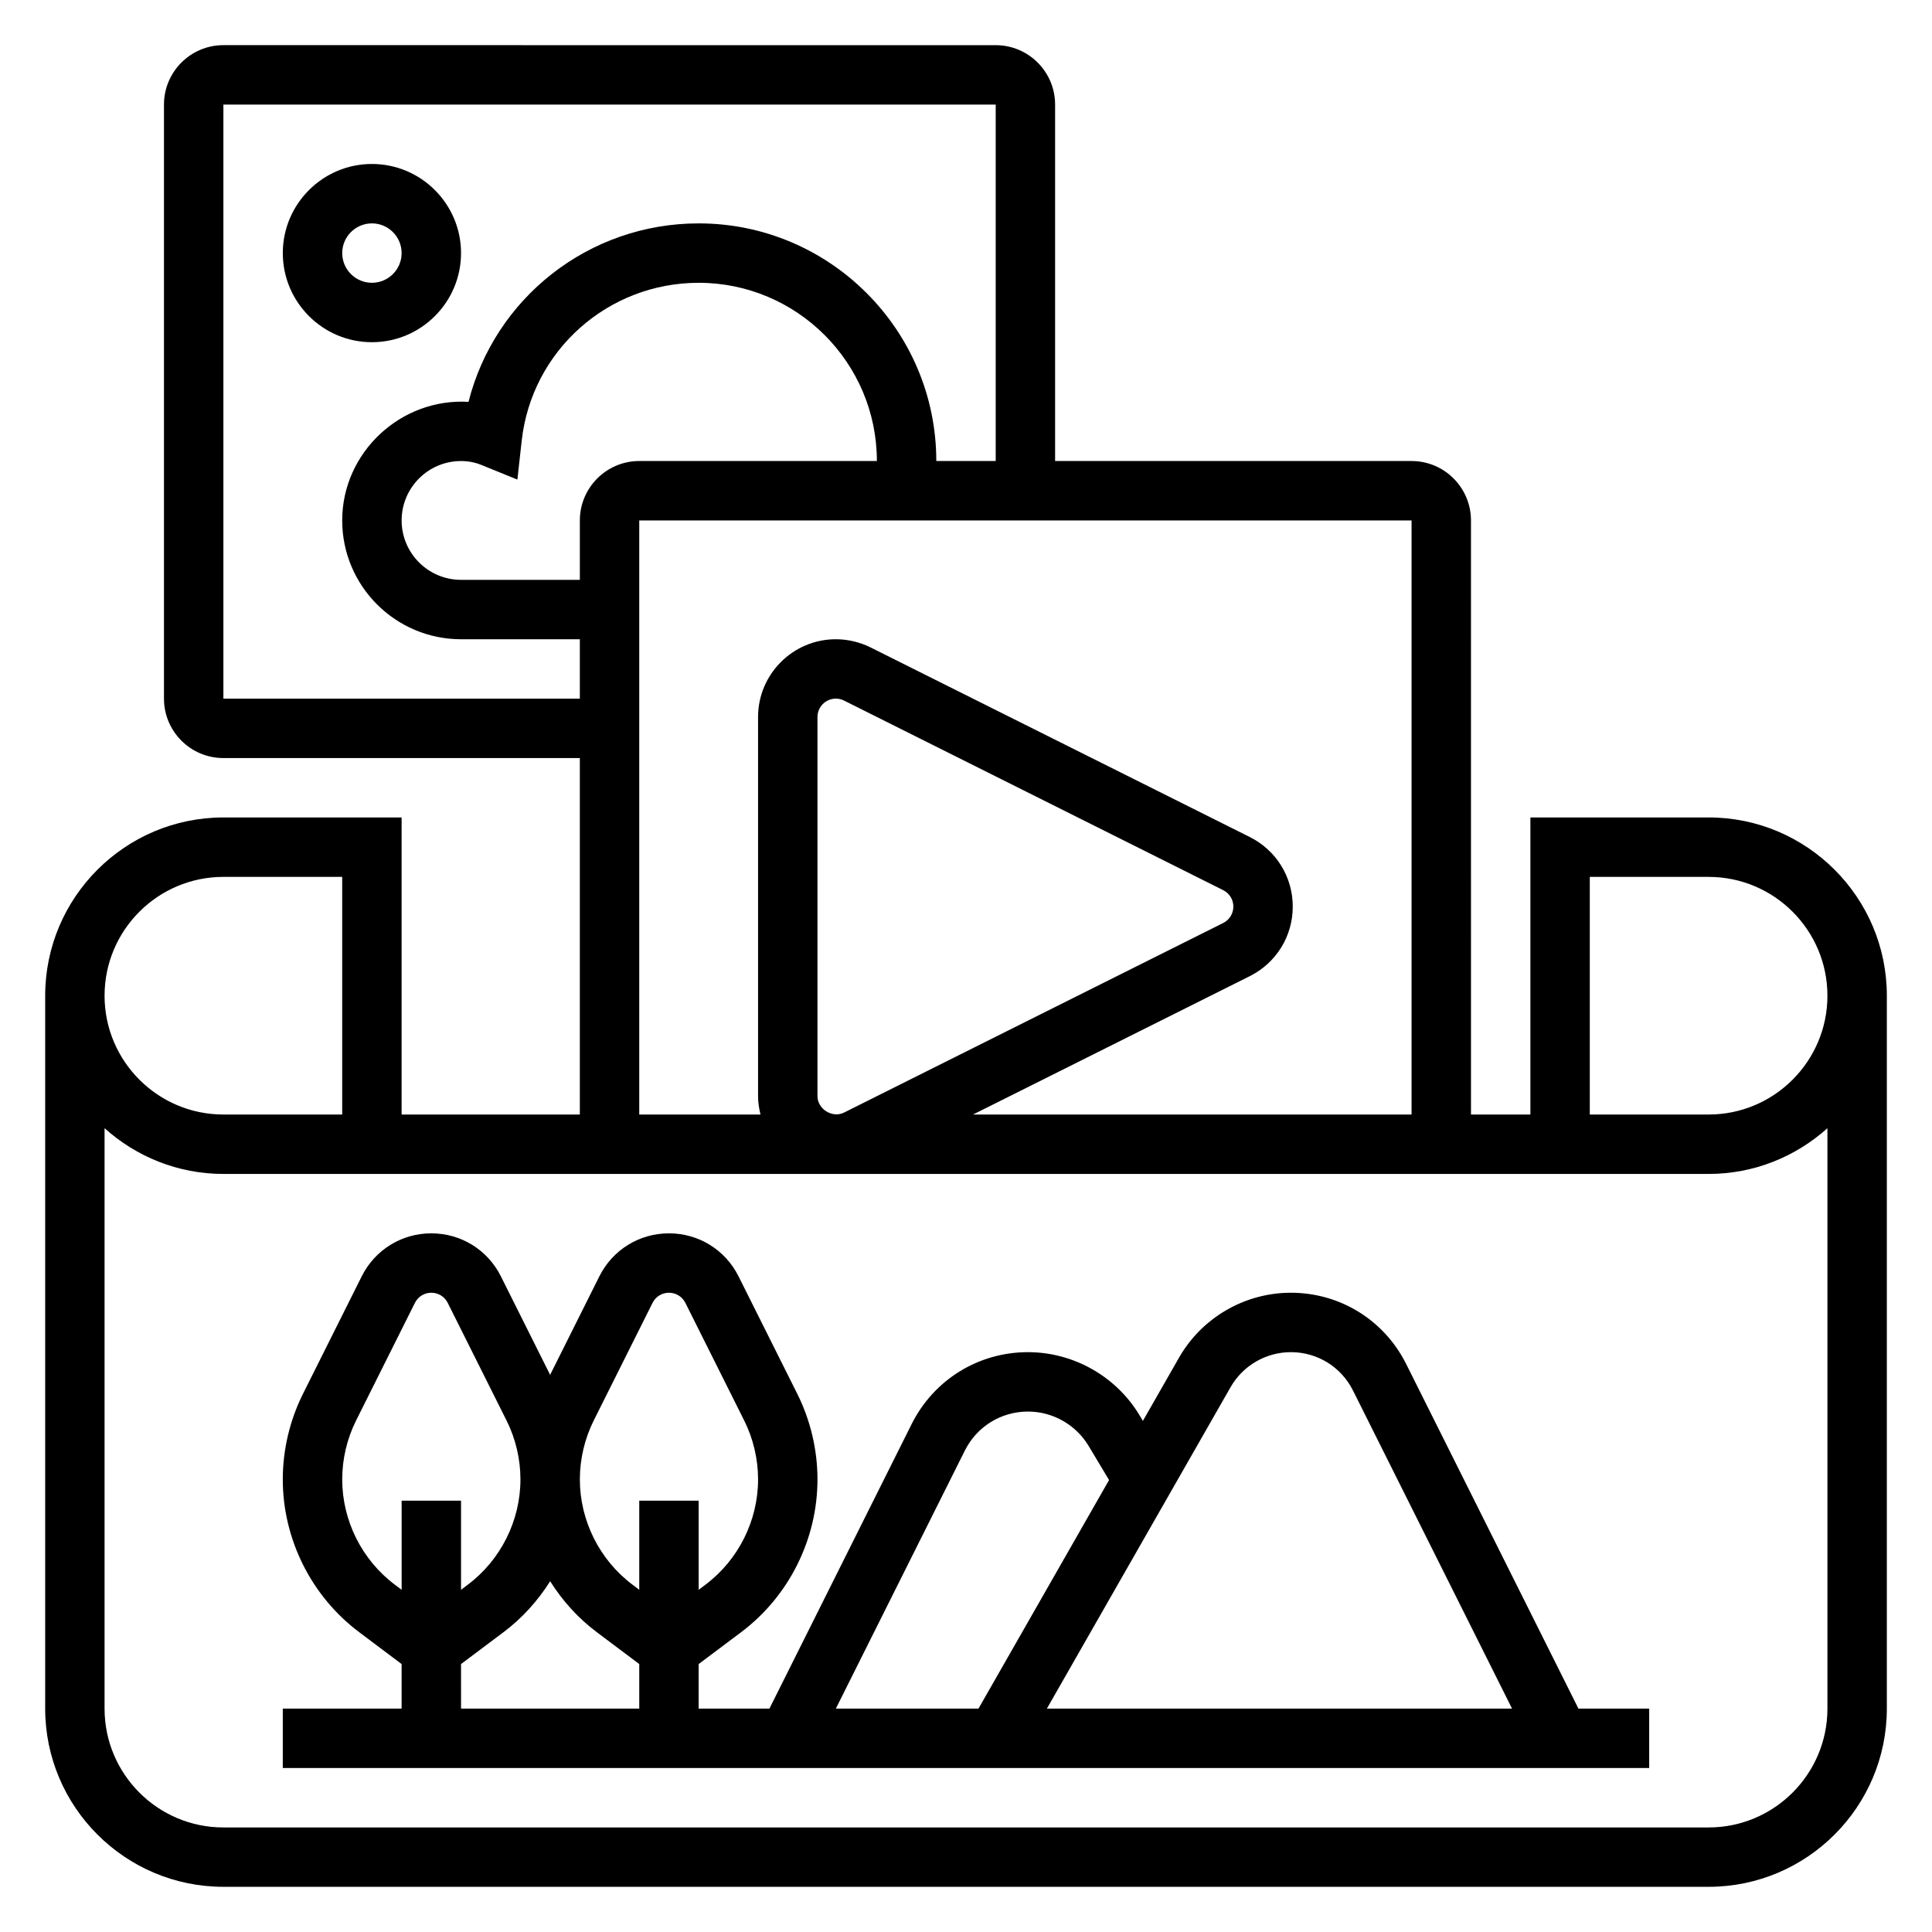
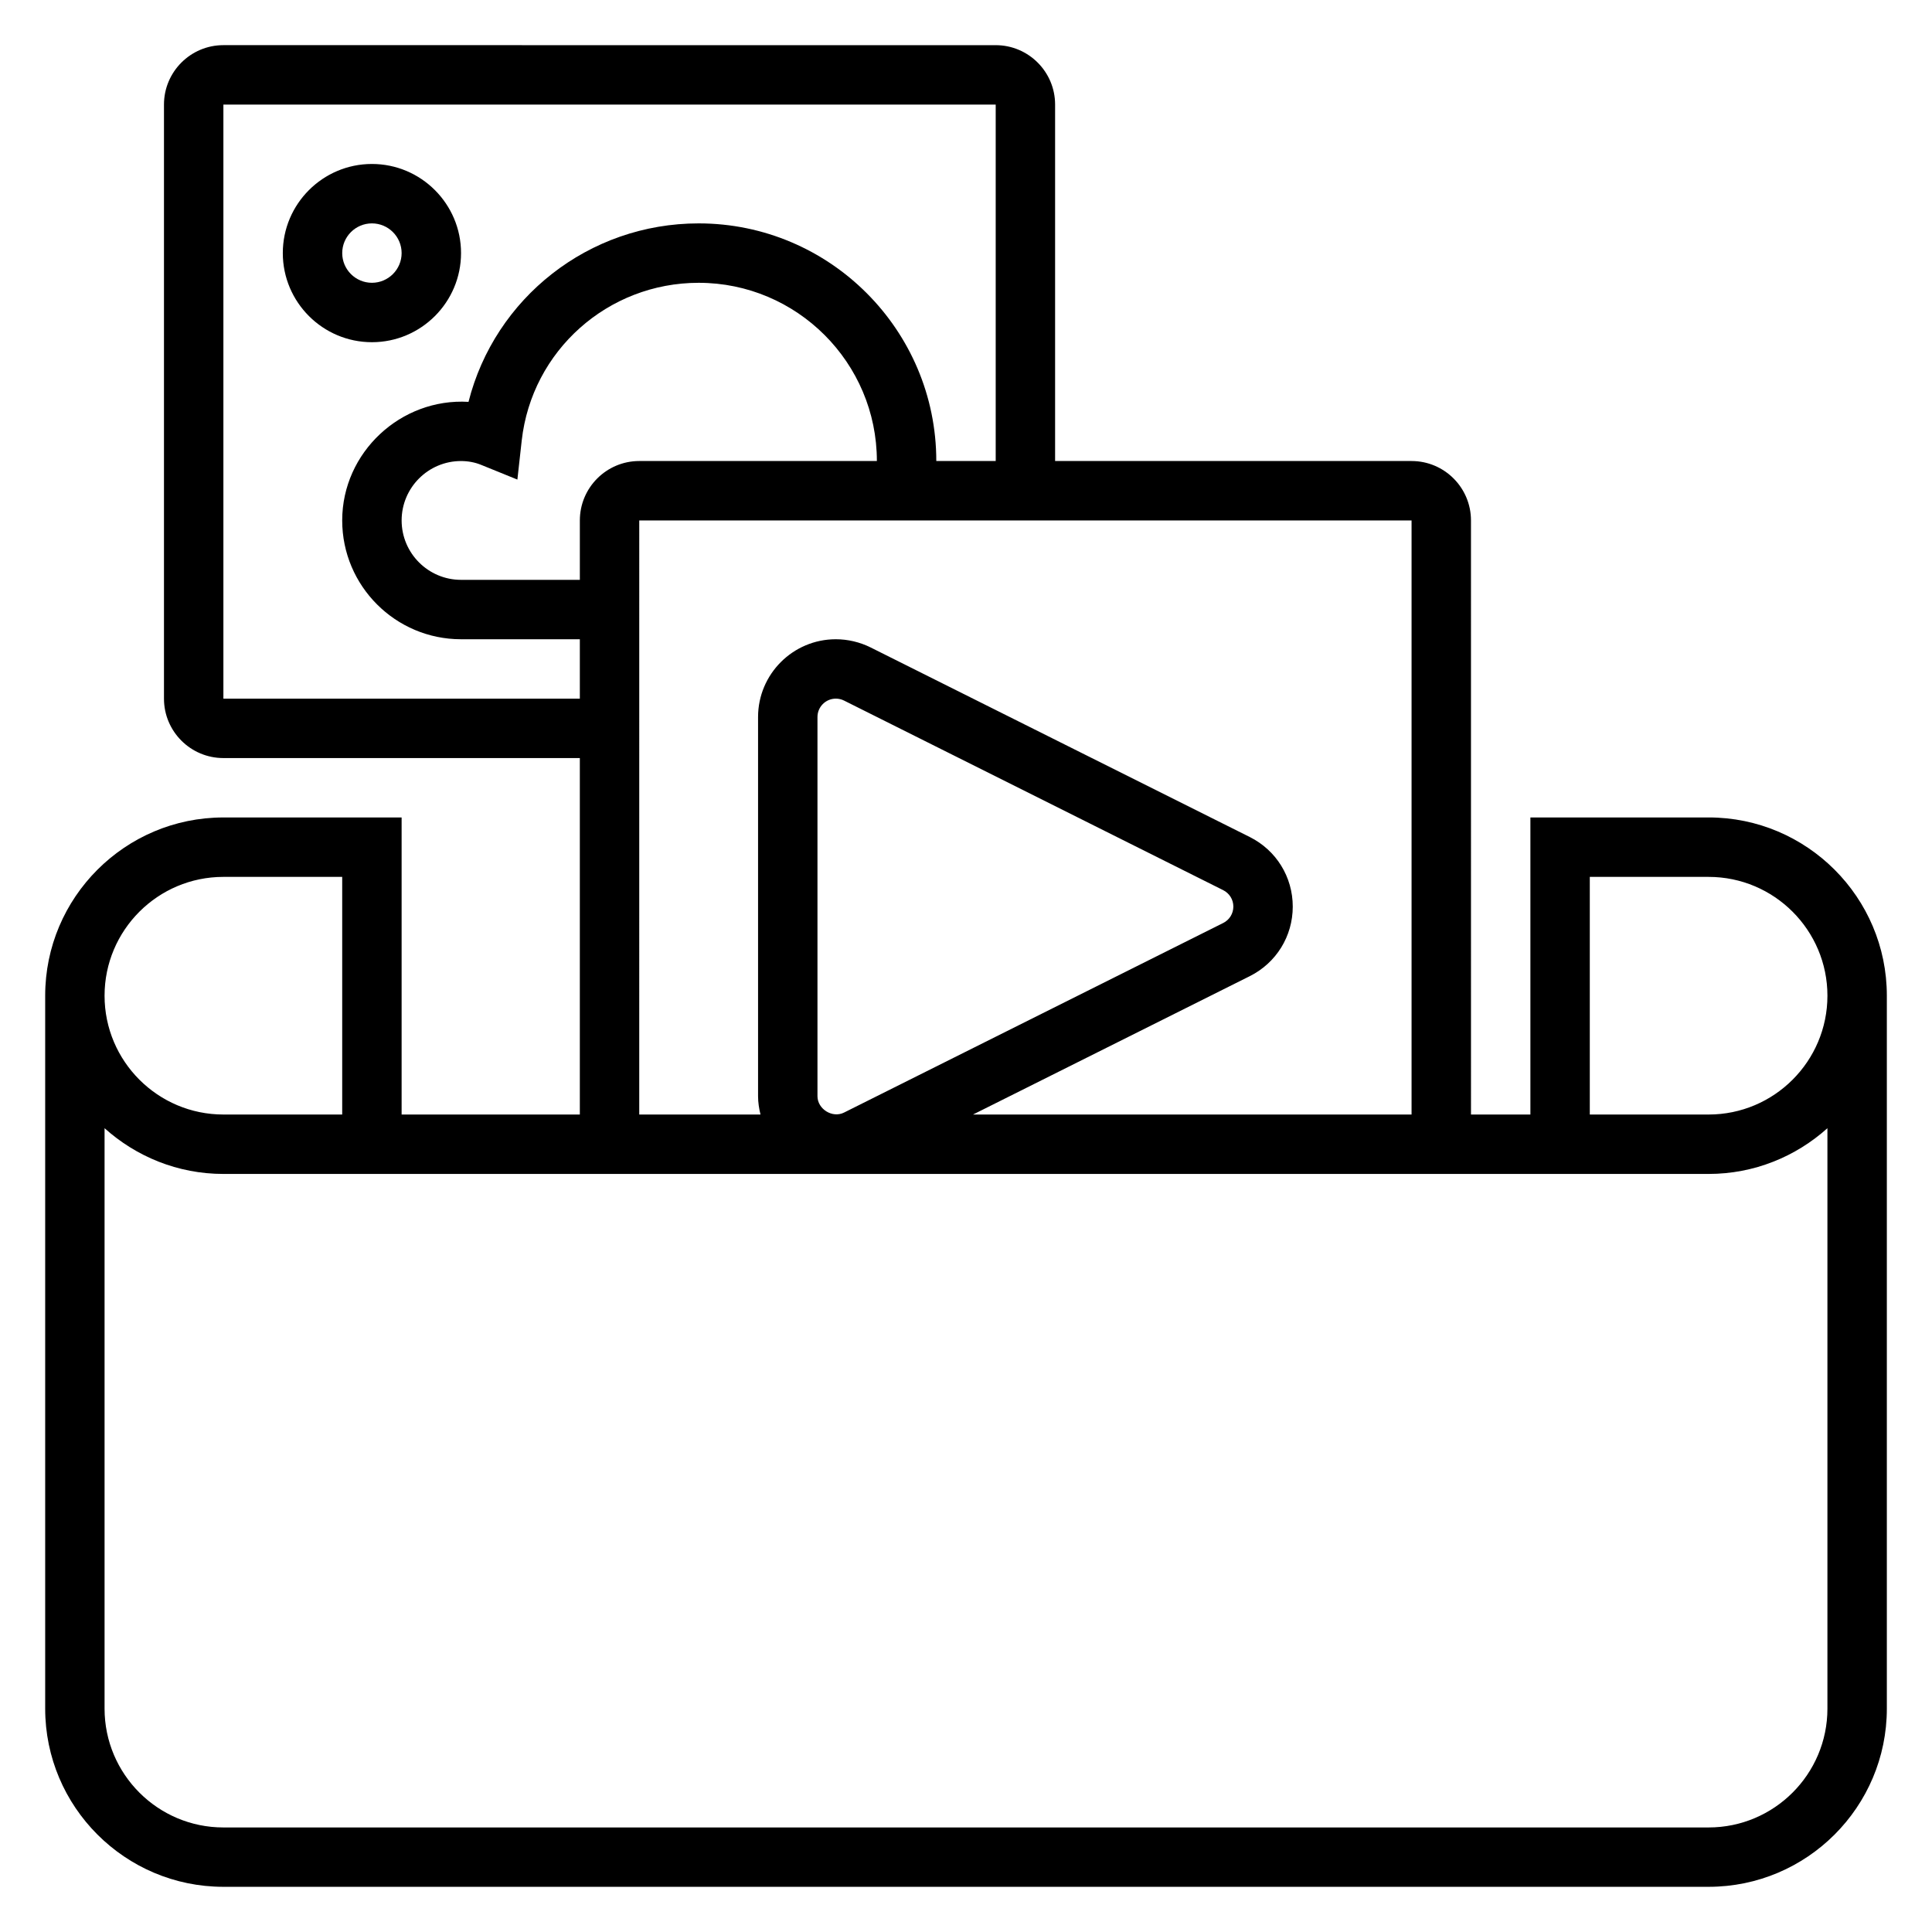
<svg xmlns="http://www.w3.org/2000/svg" fill="#000000" width="800px" height="800px" version="1.1" viewBox="144 144 512 512">
  <g>
    <path d="m596.8 360.64h-47.23v78.719h-15.742l-0.004-157.44c0-8.684-7.062-15.742-15.742-15.742h-94.469v-94.465c0-8.684-7.062-15.742-15.742-15.742l-204.67-0.004c-8.684 0-15.746 7.062-15.746 15.746v157.44c0 8.684 7.062 15.742 15.742 15.742h94.465v94.465h-47.23v-78.723h-47.23c-26.047 0-47.23 21.184-47.23 47.23v188.93c0 26.047 21.184 47.23 47.23 47.23h393.6c26.047 0 47.23-21.184 47.23-47.23v-188.93c0-26.051-21.184-47.234-47.23-47.234zm-31.488 15.746h31.488c17.367 0 31.488 14.121 31.488 31.488 0 17.367-14.121 31.488-31.488 31.488h-31.488zm-362.11-47.234v-157.44h204.67v94.465h-15.742c0-34.723-28.254-62.977-62.977-62.977-29.164 0-54.027 19.812-60.992 47.297-17.934-1.066-33.473 13.395-33.473 31.422 0 17.367 14.121 31.488 31.488 31.488h31.488v15.742zm94.465-47.23v15.742h-31.488c-8.684 0-15.742-7.062-15.742-15.742 0-8.684 7.062-15.742 15.742-15.742 1.859 0 3.691 0.348 5.297 1l9.637 3.914 1.148-10.336c2.668-23.84 22.828-41.812 46.891-41.812 26.047 0 47.23 21.184 47.23 47.23h-62.977c-8.68 0.004-15.738 7.062-15.738 15.746zm15.742 0h204.67v157.44h-116.22l73.344-36.668c7.023-3.519 11.391-10.582 11.391-18.438 0-7.856-4.367-14.918-11.391-18.438l-100.48-50.238c-2.852-1.418-6.039-2.172-9.219-2.172-11.367 0-20.609 9.25-20.609 20.609v100.48c0 1.684 0.262 3.297 0.645 4.863l-32.133 0.004zm47.23 152.57v-100.48c0-2.684 2.184-4.867 4.867-4.867 0.746 0 1.504 0.172 2.172 0.512l100.47 50.238c1.672 0.836 2.703 2.508 2.703 4.356 0 1.852-1.031 3.519-2.691 4.352l-100.48 50.238c-3.082 1.547-7.043-0.918-7.043-4.352zm-157.44-58.109h31.488v62.977h-31.488c-17.367 0-31.488-14.121-31.488-31.488 0-17.367 14.121-31.488 31.488-31.488zm393.6 251.91h-393.6c-17.367 0-31.488-14.121-31.488-31.488v-153.82c8.367 7.508 19.379 12.121 31.488 12.121h393.6c12.105 0 23.121-4.613 31.488-12.121v153.82c0 17.363-14.125 31.488-31.488 31.488z" />
-     <path d="m516.64 505.46c-5.824-11.637-17.523-18.871-30.543-18.871-12.227 0-23.586 6.598-29.645 17.207l-9.574 16.75-0.891-1.488c-6.191-10.316-17.512-16.723-29.559-16.723-13.137 0-24.945 7.305-30.828 19.051l-37.695 75.414h-18.754v-11.809l11.227-8.422c12.691-9.512 20.262-24.664 20.262-40.52 0-7.824-1.852-15.656-5.344-22.656l-15.578-31.156c-3.512-7.023-10.582-11.391-18.438-11.391-7.856 0-14.926 4.367-18.438 11.391l-13.051 26.109-13.051-26.105c-3.512-7.027-10.578-11.395-18.438-11.395-7.856 0-14.926 4.367-18.438 11.391l-15.578 31.156c-3.492 7-5.344 14.832-5.344 22.656 0 15.855 7.574 31 20.262 40.508l11.227 8.434v11.809h-31.488v15.742h362.11v-15.742h-18.75zm-46.523 6.148c3.269-5.723 9.395-9.273 15.98-9.273 7.016 0 13.32 3.898 16.461 10.172l42.148 84.293h-123.27zm-70.422 16.812c3.188-6.375 9.605-10.344 16.734-10.344 6.543 0 12.691 3.481 16.051 9.086l5.434 9.062-34.605 60.574h-37.801zm-98.344-7.981 15.578-31.156c0.832-1.664 2.496-2.695 4.352-2.695 1.859 0 3.519 1.031 4.352 2.691l15.578 31.156c2.41 4.82 3.688 10.23 3.688 15.613 0 10.926-5.219 21.363-13.965 27.922l-1.781 1.34v-23.617h-15.742v23.617l-1.777-1.34c-8.746-6.559-13.965-16.996-13.965-27.922 0-5.383 1.273-10.793 3.684-15.609zm-52.695 43.531c-8.746-6.559-13.965-16.996-13.965-27.922 0-5.391 1.273-10.793 3.684-15.609l15.578-31.156c0.836-1.664 2.496-2.695 4.352-2.695 1.859 0 3.519 1.031 4.352 2.691l15.578 31.156c2.414 4.82 3.688 10.23 3.688 15.613 0 10.926-5.219 21.363-13.965 27.922l-1.777 1.34v-23.617h-15.742v23.617zm17.523 21.02 11.227-8.422c4.977-3.731 9.133-8.352 12.391-13.523 3.258 5.172 7.406 9.793 12.391 13.523l11.223 8.422v11.809h-47.23z" />
    <path d="m266.18 211.07c0-13.02-10.598-23.617-23.617-23.617-13.02 0-23.617 10.598-23.617 23.617 0 13.02 10.598 23.617 23.617 23.617 13.02 0 23.617-10.598 23.617-23.617zm-31.488 0c0-4.344 3.535-7.871 7.871-7.871 4.336 0 7.871 3.527 7.871 7.871s-3.535 7.871-7.871 7.871c-4.34 0-7.871-3.527-7.871-7.871z" />
  </g>
</svg>